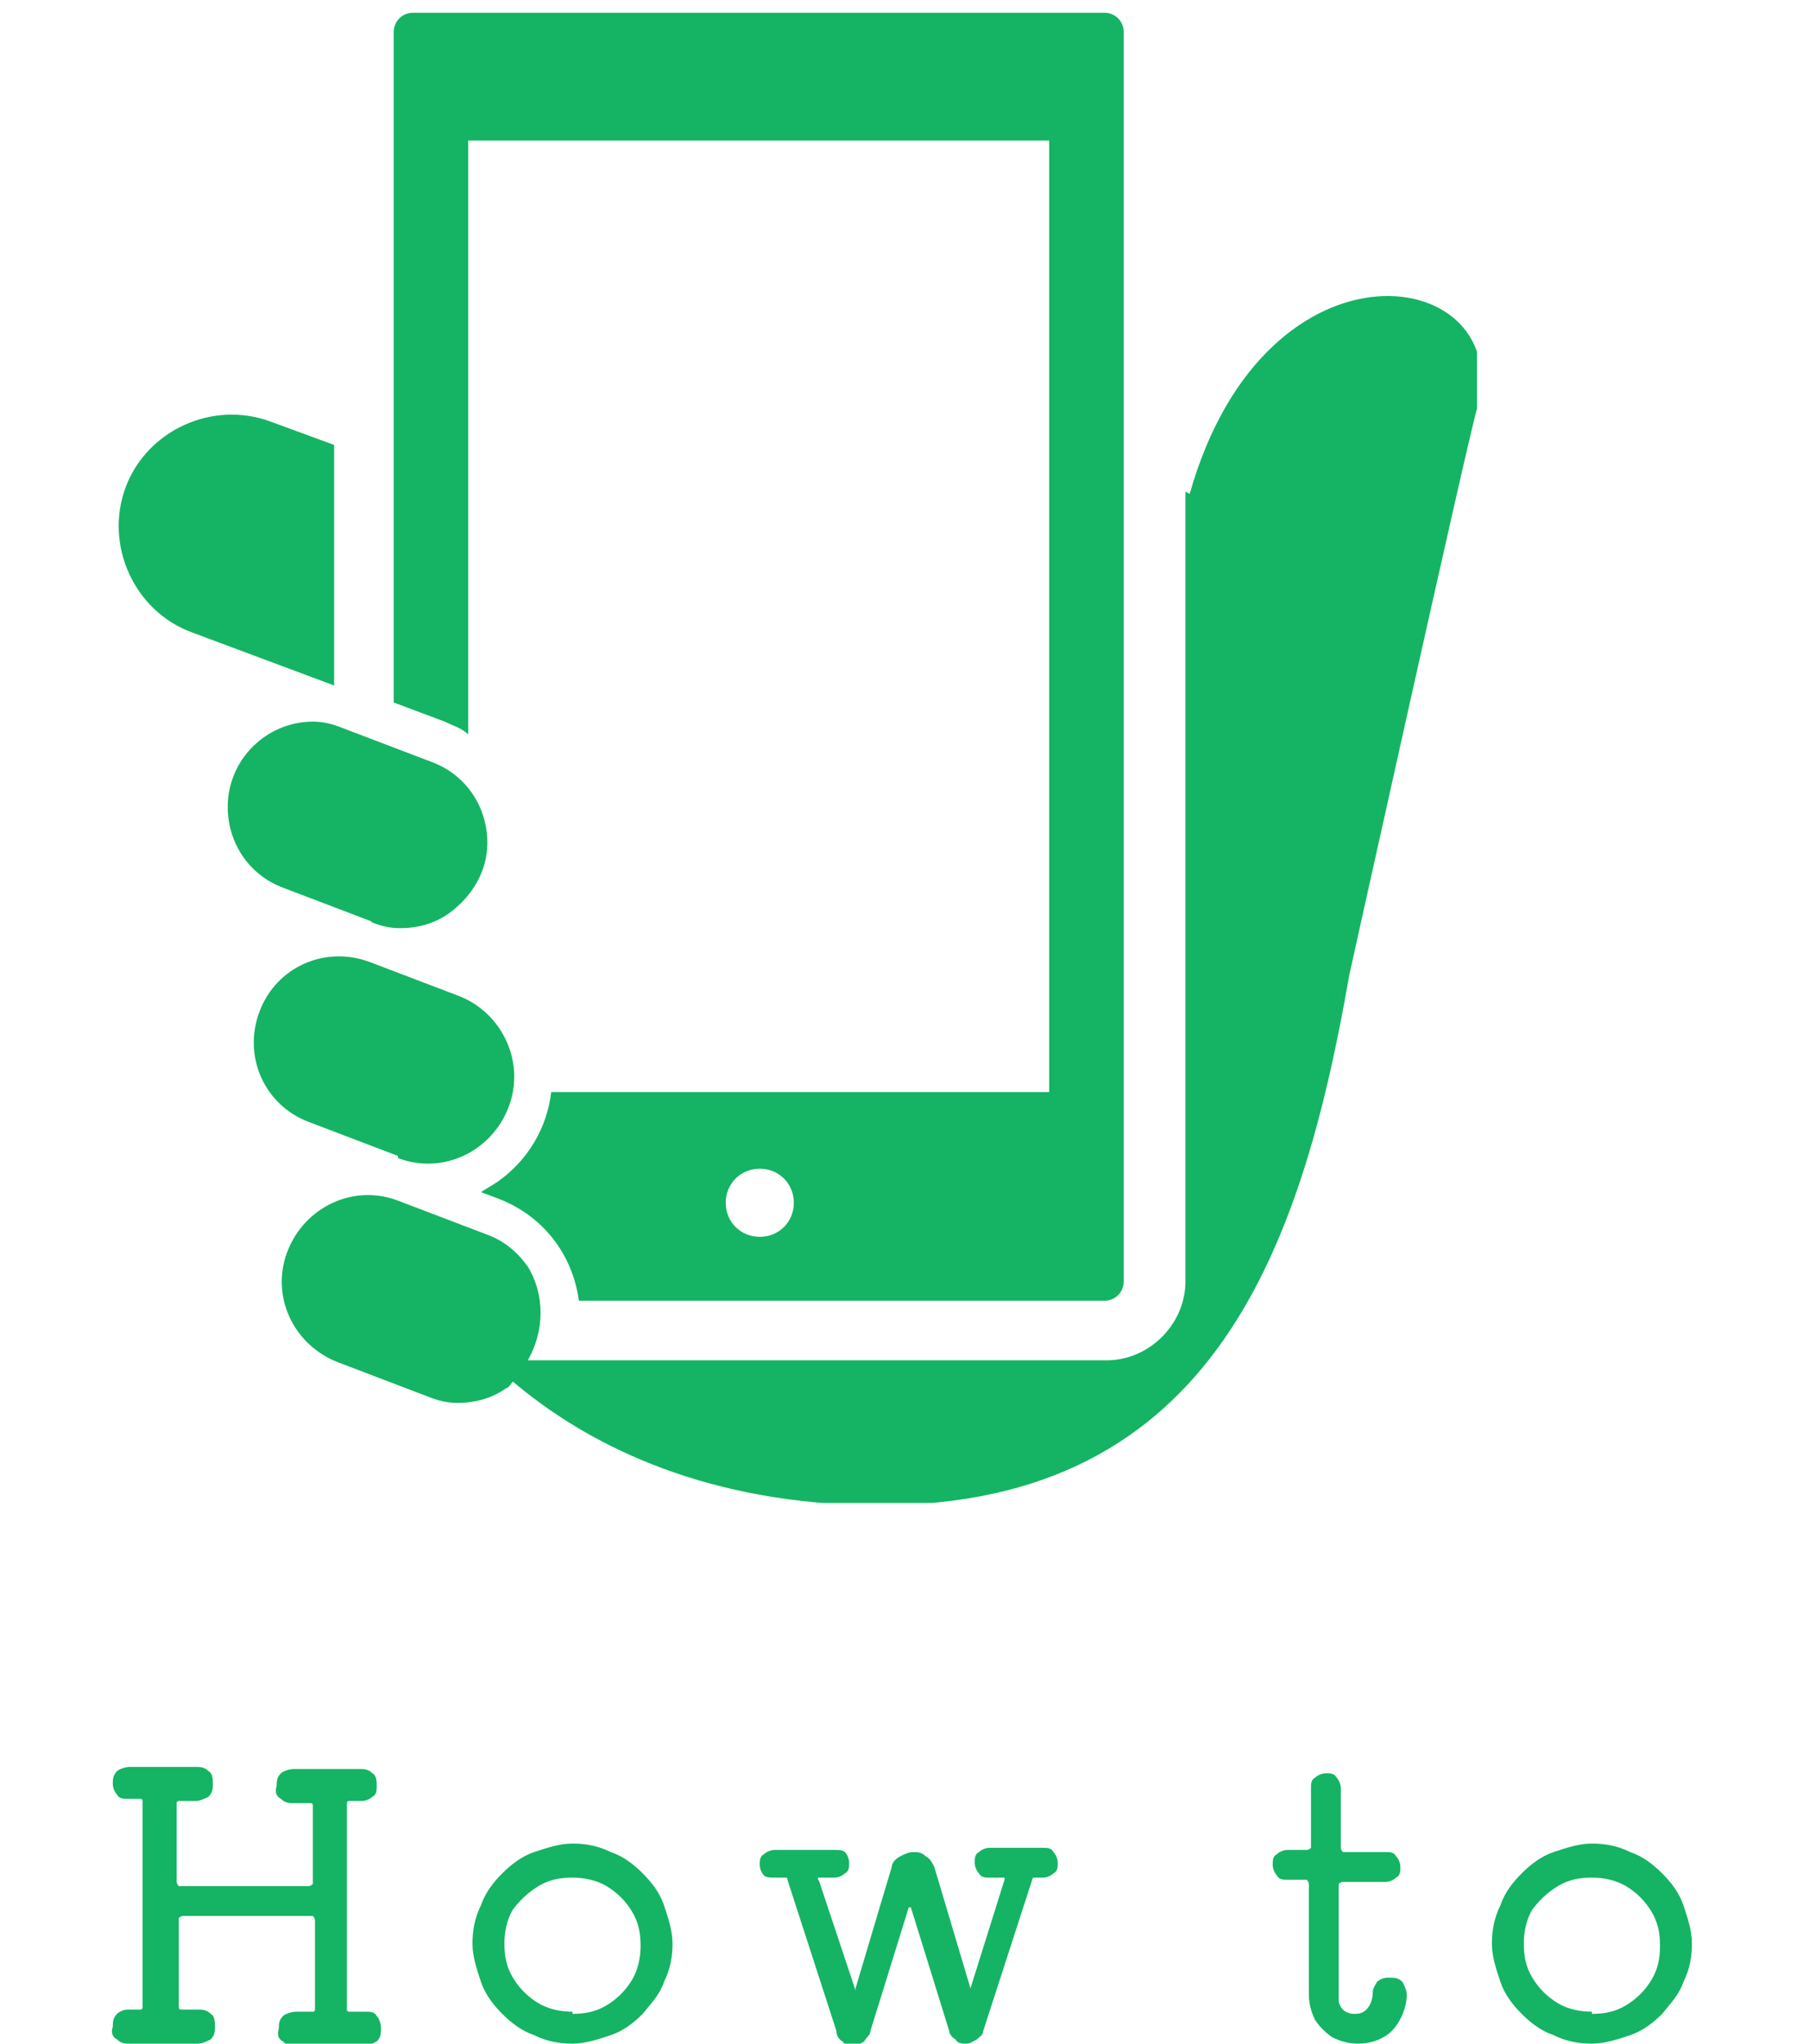
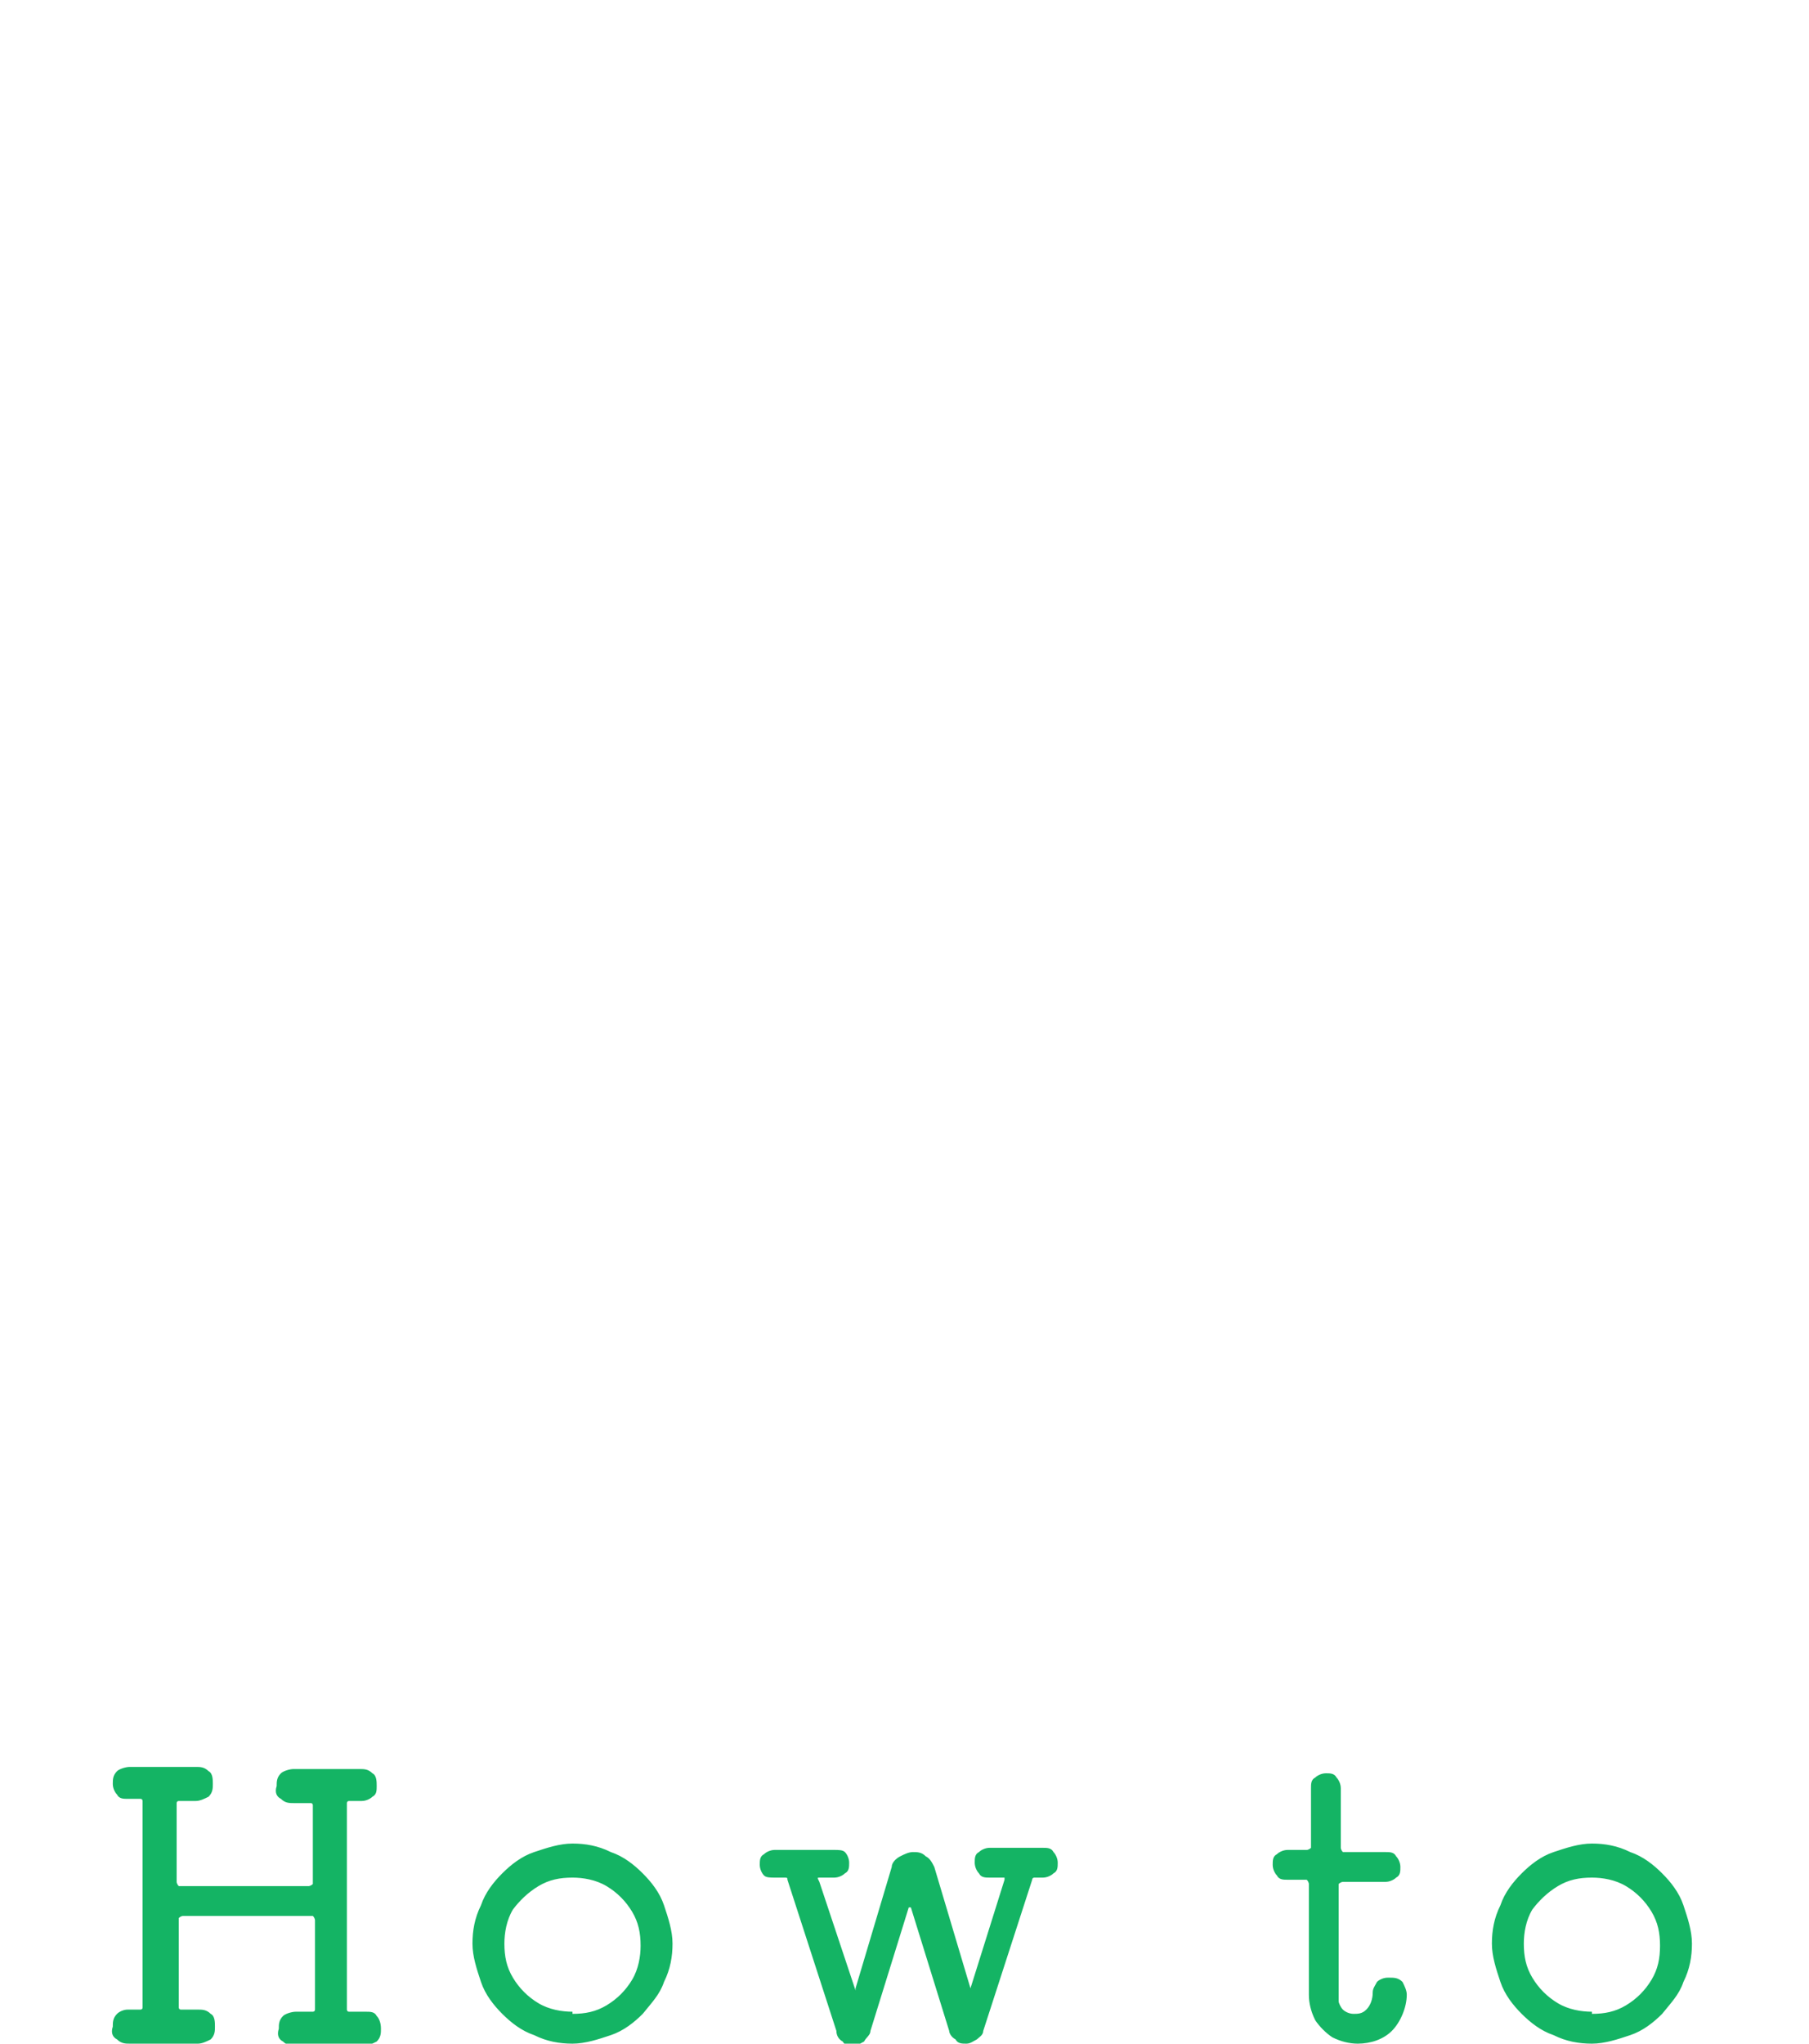
<svg xmlns="http://www.w3.org/2000/svg" version="1.1" viewBox="0 0 85 96">
  <defs>
    <style>
      .cls-1 {
        fill: none;
      }

      .cls-2 {
        fill: #14b464;
      }

      .cls-3 {
        clip-path: url(#clippath);
      }
    </style>
    <clipPath id="clippath">
-       <rect class="cls-1" x="5.5" y=".6" width="63.9" height="70" />
-     </clipPath>
+       </clipPath>
  </defs>
  <g>
    <g id="_レイヤー_1" data-name="レイヤー_1">
      <g id="_グループ_145" data-name="グループ_145">
        <path id="_パス_230" data-name="パス_230" class="cls-2" d="M17.2,94.5c.2,0,.4,0,.5.2.1.1.2.3.2.6,0,.2,0,.4-.2.6-.2.1-.4.2-.6.2-.3,0-.6,0-.9,0-.3,0-.5,0-.8,0-.2,0-.5,0-.7,0-.2,0-.5,0-.8,0-.2,0-.4,0-.6-.2-.2-.1-.3-.3-.2-.6,0-.2,0-.4.2-.6.1-.1.4-.2.6-.2h.4s.4,0,.4,0h0c0,0,.1,0,.1-.1v-4.2c0,0,0-.1-.1-.2,0,0,0,0,0,0h-6.1c0,0-.1,0-.2.1,0,0,0,0,0,0v4.2c0,0,0,.1.1.1.1,0,.3,0,.4,0,.1,0,.3,0,.4,0,.2,0,.4,0,.6.2.2.1.2.4.2.6,0,.2,0,.4-.2.6-.2.1-.4.2-.6.2-.3,0-.6,0-.9,0s-.5,0-.8,0c-.2,0-.5,0-.7,0-.2,0-.5,0-.8,0-.2,0-.4,0-.6-.2-.2-.1-.3-.3-.2-.6,0-.2,0-.4.2-.6.1-.1.3-.2.5-.2,0,0,.2,0,.3,0h.3s0,0,0,0c0,0,.1,0,.1-.1v-9.7c0,0,0-.1-.1-.1,0,0-.2,0-.3,0,0,0-.2,0-.3,0-.2,0-.4,0-.5-.2-.1-.1-.2-.3-.2-.5,0-.2,0-.4.2-.6.1-.1.4-.2.6-.2.3,0,.6,0,.9,0s.5,0,.7,0c.2,0,.5,0,.7,0,.2,0,.5,0,.8,0,.2,0,.4,0,.6.2.2.1.2.4.2.6,0,.2,0,.4-.2.6-.2.1-.4.2-.6.2-.1,0-.3,0-.4,0-.1,0-.3,0-.4,0h0c0,0-.1,0-.1.1v3.7c0,0,0,.1.1.2,0,0,0,0,0,0h6.1c0,0,.1,0,.2-.1,0,0,0,0,0,0v-3.7c0,0,0-.1-.1-.1-.1,0-.3,0-.4,0s-.3,0-.4,0c-.2,0-.4,0-.6-.2-.2-.1-.3-.3-.2-.6,0-.2,0-.4.2-.6.1-.1.4-.2.6-.2.3,0,.6,0,.9,0s.5,0,.7,0c.2,0,.5,0,.7,0,.2,0,.5,0,.8,0,.2,0,.4,0,.6.2.2.1.2.4.2.6,0,.2,0,.4-.2.5-.1.1-.3.2-.5.2,0,0-.2,0-.3,0h-.3s0,0,0,0c0,0-.1,0-.1.1v9.7c0,0,0,.1.1.1,0,0,0,0,0,0,0,0,.2,0,.3,0,0,0,.2,0,.3,0ZM26.9,96c-.6,0-1.2-.1-1.8-.4-.6-.2-1.1-.6-1.5-1-.4-.4-.8-.9-1-1.5-.2-.6-.4-1.2-.4-1.8,0-.6.1-1.2.4-1.8.2-.6.6-1.1,1-1.5.4-.4.9-.8,1.5-1,.6-.2,1.2-.4,1.8-.4.6,0,1.2.1,1.8.4.6.2,1.1.6,1.5,1,.4.4.8.9,1,1.5.2.6.4,1.2.4,1.8,0,.6-.1,1.2-.4,1.8-.2.6-.6,1-1,1.5-.4.4-.9.8-1.5,1-.6.2-1.2.4-1.8.4ZM26.9,94.6c.6,0,1.1-.1,1.6-.4.5-.3.9-.7,1.2-1.2.3-.5.4-1.1.4-1.6,0-.6-.1-1.1-.4-1.6-.3-.5-.7-.9-1.2-1.2-.5-.3-1.1-.4-1.6-.4-.6,0-1.1.1-1.6.4-.5.3-.9.7-1.2,1.1-.3.5-.4,1.1-.4,1.6,0,.6.1,1.1.4,1.6.3.5.7.9,1.2,1.2.5.3,1.1.4,1.6.4ZM49,86.8c.2,0,.4,0,.5.2.1.1.2.3.2.5,0,.2,0,.4-.2.5-.1.1-.3.2-.5.2h-.4s0,0,0,0c0,0-.1,0-.1.1l-2.3,7.1c0,.2-.2.3-.3.4-.2.1-.3.2-.5.2-.2,0-.4,0-.5-.2-.2-.1-.3-.3-.3-.4l-1.8-5.8c0,0,0,0-.1,0s0,0,0,0l-1.8,5.8c0,.2-.2.3-.3.5-.2.1-.3.2-.5.2-.2,0-.4,0-.5-.2-.2-.1-.3-.3-.3-.5l-2.3-7.1c0-.1,0-.1-.2-.1h-.4c-.2,0-.4,0-.5-.1-.1-.1-.2-.3-.2-.5,0-.2,0-.4.2-.5.1-.1.3-.2.5-.2h.8c.2,0,.4,0,.6,0s.4,0,.6,0h.8c.2,0,.4,0,.5.1.1.1.2.3.2.5,0,.2,0,.4-.2.5-.1.1-.3.2-.5.2-.1,0-.2,0-.3,0h-.4s0,0,0,0c-.1,0-.1,0,0,.2l1.7,5.1c0,0,0,0,0,0s0,0,0-.1l1.7-5.7c0-.2.2-.4.4-.5.2-.1.4-.2.6-.2.2,0,.4,0,.6.2.2.1.3.3.4.5l1.7,5.7c0,0,0,0,0,0s0,0,0,0l1.6-5.1s0,0,0,0c0,0,0,0,0,0,0,0,0-.1,0-.1,0,0,0,0,0,0-.1,0-.2,0-.3,0-.1,0-.2,0-.4,0-.2,0-.4,0-.5-.2-.1-.1-.2-.3-.2-.5,0-.2,0-.4.2-.5.1-.1.3-.2.5-.2h.8c.2,0,.4,0,.6,0s.4,0,.6,0h.8ZM65.3,92.9c.2,0,.4,0,.6.2.1.2.2.4.2.6,0,.6-.3,1.3-.7,1.7-.4.4-1,.6-1.6.6-.4,0-.8-.1-1.2-.3-.3-.2-.6-.5-.8-.8-.2-.4-.3-.8-.3-1.2v-5.2c0,0,0-.1-.1-.2,0,0,0,0,0,0h-.9c-.2,0-.4,0-.5-.2-.1-.1-.2-.3-.2-.5,0-.2,0-.4.2-.5.1-.1.3-.2.5-.2h.9c0,0,.1,0,.2-.1,0,0,0,0,0,0v-2.8c0-.2,0-.4.2-.5.1-.1.3-.2.5-.2.2,0,.4,0,.5.2.1.1.2.3.2.5v2.8c0,0,0,.1.1.2,0,0,0,0,0,0h2c.2,0,.4,0,.5.2.1.1.2.3.2.5,0,.2,0,.4-.2.5-.1.1-.3.2-.5.2h-2c0,0-.1,0-.2.1,0,0,0,0,0,0v5.2c0,0,0,.2,0,.3,0,.1.1.3.2.4.1.1.3.2.5.2.2,0,.4,0,.6-.2.2-.2.3-.5.3-.8,0-.2.1-.3.2-.5.1-.1.3-.2.5-.2h0ZM74.8,96c-.6,0-1.2-.1-1.8-.4-.6-.2-1.1-.6-1.5-1-.4-.4-.8-.9-1-1.5-.2-.6-.4-1.2-.4-1.8,0-.6.1-1.2.4-1.8.2-.6.6-1.1,1-1.5.4-.4.9-.8,1.5-1,.6-.2,1.2-.4,1.8-.4.6,0,1.2.1,1.8.4.6.2,1.1.6,1.5,1,.4.4.8.9,1,1.5.2.6.4,1.2.4,1.8,0,.6-.1,1.2-.4,1.8-.2.6-.6,1-1,1.5-.4.4-.9.8-1.5,1-.6.2-1.2.4-1.8.4ZM74.8,94.6c.6,0,1.1-.1,1.6-.4.5-.3.9-.7,1.2-1.2.3-.5.4-1,.4-1.6,0-.6-.1-1.1-.4-1.6-.3-.5-.7-.9-1.2-1.2-.5-.3-1.1-.4-1.6-.4-.6,0-1.1.1-1.6.4-.5.3-.9.7-1.2,1.1-.3.5-.4,1.1-.4,1.6,0,.6.1,1.1.4,1.6.3.5.7.9,1.2,1.2.5.3,1.1.4,1.6.4h0Z" />
        <g id="_グループ_139" data-name="グループ_139">
          <g class="cls-3">
            <g id="_グループ_30" data-name="グループ_30">
              <path id="_パス_66" data-name="パス_66" class="cls-2" d="M15.7,20.9l-3-1.1c-2.7-1-5.8.4-6.8,3.1-1,2.7.4,5.8,3.1,6.8h0l6.7,2.5v-11.3" />
              <path id="_パス_67" data-name="パス_67" class="cls-2" d="M55.7,23.1c0,.1,0,.2,0,.3v36.8c0,2-1.7,3.7-3.7,3.7h-27.2c.8-1.4.8-3.1,0-4.4-.5-.7-1.1-1.2-1.9-1.5l-4.2-1.6h0c-2.1-.8-4.4.3-5.2,2.4s.3,4.4,2.4,5.2l4.2,1.6c.5.2.9.3,1.4.3.8,0,1.6-.2,2.3-.7.1,0,.2-.2.3-.3,3.3,2.8,8.6,5.6,16.4,5.8,16.3.4,20.6-11.7,22.9-24.9,0,0,5.6-25.3,6-26.6,1.9-6.7-9.9-8.7-13.5,4" />
              <path id="_パス_68" data-name="パス_68" class="cls-2" d="M22,34.5V6.6h27.3v44.7h-23.4c-.2,1.7-1.1,3.2-2.5,4.2-.3.2-.5.3-.8.5l.8.3c2.1.8,3.5,2.6,3.8,4.8h24.7c.5,0,.9-.4.9-.9h0V1.5c0-.5-.4-.9-.9-.9H19.4c-.5,0-.9.4-.9.9v31.5l2.4.9c.4.2.8.3,1.1.6M35.7,58.1c-.9,0-1.6-.7-1.6-1.6s.7-1.6,1.6-1.6c.9,0,1.6.7,1.6,1.6,0,.9-.7,1.6-1.6,1.6" />
-               <path id="_パス_69" data-name="パス_69" class="cls-2" d="M18.7,54.4c2.1.8,4.4-.3,5.2-2.4.8-2.1-.3-4.4-2.3-5.2l-4.2-1.6c-2.1-.8-4.4.2-5.2,2.3-.8,2.1.2,4.4,2.3,5.2,0,0,0,0,0,0l4.2,1.6Z" />
+               <path id="_パス_69" data-name="パス_69" class="cls-2" d="M18.7,54.4c2.1.8,4.4-.3,5.2-2.4.8-2.1-.3-4.4-2.3-5.2l-4.2-1.6l4.2,1.6Z" />
              <path id="_パス_70" data-name="パス_70" class="cls-2" d="M17.4,43.3c.5.2.9.3,1.4.3.8,0,1.6-.2,2.3-.7,1.1-.8,1.8-2,1.8-3.3,0-1.7-1-3.2-2.6-3.8l-4.2-1.6c-.5-.2-.9-.3-1.4-.3-2.2,0-4,1.8-4,4,0,1.7,1,3.2,2.6,3.8l4.2,1.6Z" />
            </g>
          </g>
        </g>
      </g>
    </g>
  </g>
</svg>